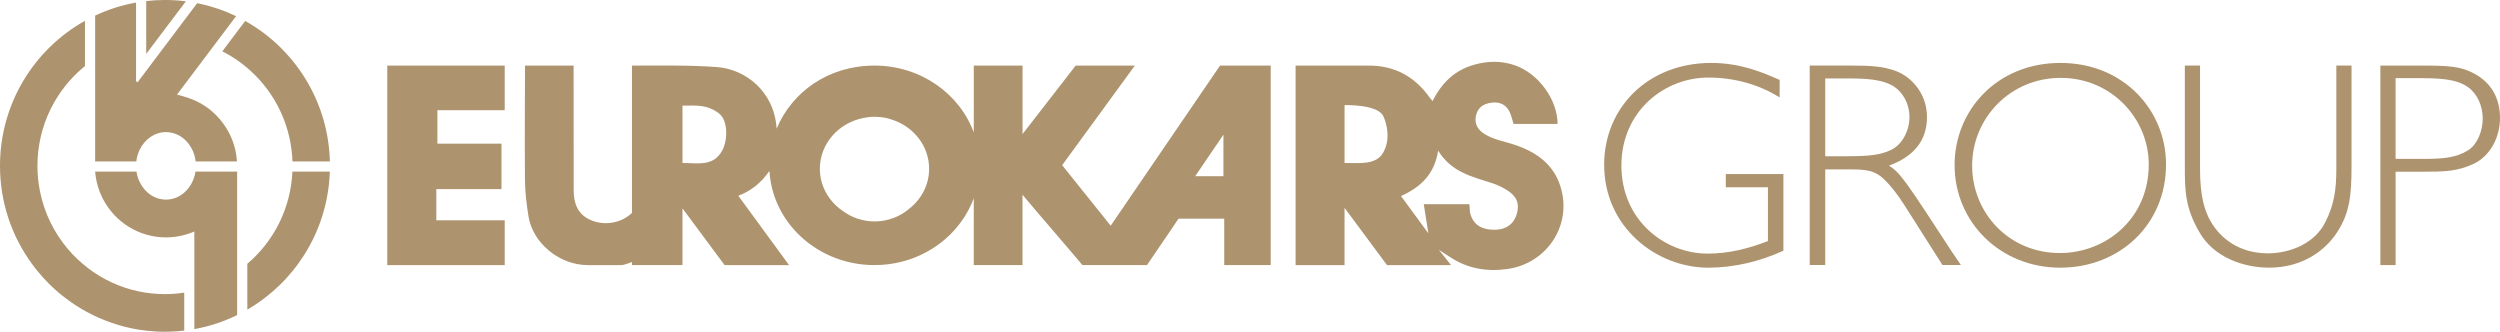
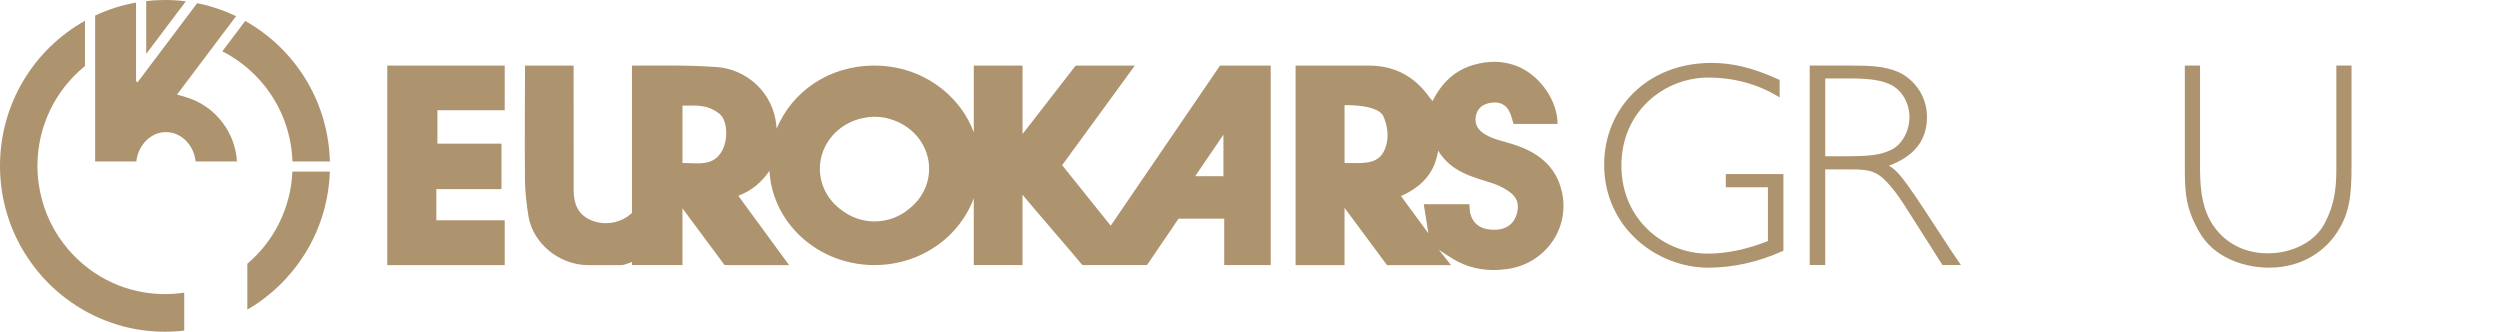
<svg xmlns="http://www.w3.org/2000/svg" id="_Слой_1" data-name="Слой 1" viewBox="0 0 1507.21 200">
  <defs>
    <style>
      .cls-1 {
        fill: #ad936e;
      }
    </style>
  </defs>
  <g id="group_black">
    <g>
      <g>
        <path class="cls-1" d="m1040.46,104.94v7.95h25.4v32.43c-11.64,4.59-23.81,7.58-36.32,7.58-25.93,0-52.02-20.1-52.02-53.06s26.09-53.08,52.36-53.08c15.17,0,30.15,3.87,43.03,11.99v-10.58c-9.7-4.22-23.11-10.23-41.26-10.23-38.1,0-64.53,26.99-64.53,61.37,0,37.91,31.74,62.07,62.76,62.07,15.51,0,31.02-3.71,45.31-10.23v-46.21h-34.73Z" />
        <path class="cls-1" d="m1176.57,151.49c-27.68-42.5-30.86-47.25-37.73-51.65,14.45-5.3,22.91-14.64,22.91-29.27,0-13.58-8.64-23.62-18.16-27.52-7.77-3-14.82-3.53-28.74-3.53h-23.81v120.26h9.36v-57.66h12.86c8.83,0,14.64,0,19.93,3.71,4.75,3.34,11.11,11.8,14.8,17.63l23.09,36.32h11.11l-5.63-8.3Zm-63.31-57.3h-12.86v-46.9h15.17c14.98,0,20.63,1.94,24.5,3.87,6.71,3.36,11.11,11.11,11.11,19.4s-4.4,16.57-10.93,19.75c-6.52,3.16-13.23,3.87-26.99,3.87Z" />
-         <path class="cls-1" d="m1242.21,37.94c-38.61,0-63.82,28.92-63.82,61.54,0,34.57,27.68,61.9,63.64,61.9s63.84-26.11,63.84-62.25c0-32.45-25.4-61.19-63.66-61.19Zm-.35,114.61c-30.86,0-52.89-24.34-52.89-52.71s22.75-52.89,53.42-52.89,53.06,24.68,53.06,52.18c0,32.8-25.91,53.42-53.59,53.42Z" />
        <path class="cls-1" d="m1408.54,39.53v62.41c0,12.01-1.24,21.52-6.71,32.1-5.99,12.17-20.44,18.69-34.55,18.69-17.63,0-28.74-9.36-34.39-19.06-3.71-6.34-6.52-15.14-6.52-31.74v-62.41h-9.17v60.66c0,14.82.18,25.03,8.81,39.85,8.64,15.17,26.64,21.34,41.97,21.34,20.46,0,34.2-10.58,41.26-21.69,7.42-11.48,8.46-22.4,8.46-39.5v-60.66h-9.15Z" />
-         <path class="cls-1" d="m1492.21,44.65c-8.46-4.75-15.86-5.12-32.78-5.12h-24.34v120.26h9.17v-56.26h16.39c13.39,0,20.81-.16,31.04-4.93,8.99-4.4,15.51-14.98,15.51-27.5s-5.83-21.34-15-26.46Zm-4.04,45.84c-7.24,4.59-15.17,5.3-26.99,5.3h-16.92v-48.68h15.51c16.92,0,23.09,1.94,28.21,5.46,5.65,4.06,8.81,11.48,8.81,18.87s-3.16,15.51-8.62,19.04Z" />
      </g>
      <g id="new">
        <g>
          <path class="cls-1" d="m735.53,39.55c-22.14,32.33-43.42,63.7-65.9,96.53-9.97-12.43-19.57-24.4-29.27-36.49,14.74-20.2,28.98-39.71,43.82-60.05h-35.67c-10.4,13.49-32.02,41.28-32.02,41.28l-.02-1.47v-39.81h-29.39v40.32c-8.62-23.48-32.16-40.32-59.87-40.32s-49.69,15.76-58.99,38.04c-1.43-22.87-19.24-35.87-35.75-37.12-16.82-1.28-33.82-.92-51.47-.92v88.83c-6.52,6.22-16.59,7.93-24.97,4.26-7.73-3.38-10.17-9.99-10.17-17.86,0-23.4-.04-70.18-.04-70.18v-5.05h-29.33l.04,3.22s-.29,44.03-.04,65.94c.08,7.28.98,14.43,2.1,21.63,2.53,15.98,18.28,29.51,36.06,29.51,9.05,0,12.09-.02,20.36-.02h.16c1.51-.24,5.83-1.85,5.83-1.85v1.85h30.45v-34.2c9.09,12.25,17.39,23.4,25.4,34.2l38.87.02c-10.31-14.11-20.36-27.8-30.6-41.81,8.15-3.12,14-8.13,18.77-15,.82,14.25,6.87,27.17,16.37,37.1,0,.02.02.04.06.06,11.6,12.05,28.31,19.63,46.88,19.63,5.46,0,10.78-.65,15.84-1.9,2.04-.49,4.02-1.08,5.95-1.75,8.74-3.04,16.59-7.85,23.03-13.96.06-.06.14-.12.2-.2.43-.41.84-.82,1.24-1.22.82-.82,1.61-1.67,2.36-2.53,1.92-2.16,3.67-4.46,5.26-6.89.33-.49.63-.96.92-1.47,1.39-2.24,2.63-4.59,3.69-7.01.37-.84.71-1.67,1.04-2.53.18-.47.14-.39.33-.86v40.32h29.39v-42.42c12.54,14.98,24.6,28.66,36.12,42.42h38.93c6.36-9.58,12.72-18.51,18.98-27.97h27.58v27.97h28.03V39.55h-30.57Zm-300.1,51.16c-5.36,9.93-14.74,7.5-23.97,7.56v-34.59c7.75.08,14.55-1.06,22.12,4.79,5.3,4.12,5.3,15.84,1.85,22.24Zm112.72,35.14l-.02.02c-5.54,4.73-12.8,7.58-20.77,7.62-7.38.02-14.15-2.41-19.57-6.52-8.19-5.69-13.51-14.88-13.51-25.23,0-15.1,11.29-27.7,26.29-30.62.04,0,.1-.02.16-.02,2.22-.47,4.53-.71,6.91-.69,3.83.02,7.5.71,10.88,1.98,12.62,4.38,21.63,15.86,21.63,29.35,0,9.7-4.67,18.37-12.01,24.11Zm189.44-19.61h-17.04c5.69-8.36,10.99-16.14,17.04-25.05v25.05Z" />
          <path class="cls-1" d="m941.63,115.6c-3.61-15.92-15-24.07-29.58-28.66-5.73-1.81-11.7-2.85-16.9-6.05-3.89-2.41-6.26-5.73-5.44-10.54.86-5.08,4.12-7.85,9.87-8.5,5.08-.57,8.91,1.59,10.88,6.38.86,2.06,1.35,4.28,2.02,6.48h26.56c-.06-14.68-11.43-30.25-25.52-35.26-8.26-2.94-16.55-2.77-24.95-.39-11.66,3.32-19.49,11.01-24.89,21.89-.88-1.08-1.43-1.67-1.9-2.3-8.95-12.6-21.14-19.16-36.59-19.1-13.19.04-26.44-.04-39.62,0-1.57.02-2.69,0-4.48,0v120.28h29.51v-34.53c9.13,12.33,17.53,23.62,25.6,34.53l38.61.02c-1.59-2.04-6.97-8.76-7.3-9.19.43.26,6.16,3.97,6.67,4.3,10.54,6.95,21.93,8.95,34.49,7.24,22.73-3.12,38.01-24.32,32.96-46.6Zm-107.62-23.79c-4.44,8.03-14.76,6.34-23.4,6.46v-34.88s20.02-.63,23.36,6.62c2.24,4.85,4.42,13.86.04,21.79Zm80.64,36.47c-1.53,6.24-6.09,9.93-12.6,10.21-7.46.35-12.98-2.18-15.17-8.3-.75-2.1-.67-1.59-1.02-7.09h-27.5l2.79,17.59s-11.66-15.84-16.51-22.48c11.9-5.4,20.24-13.25,22.4-27.42,7.93,13.09,20.75,15.8,32.9,19.75,2.75.9,5.44,2.2,7.93,3.67,6.28,3.73,8.26,8.03,6.77,14.06Z" />
          <polygon class="cls-1" points="304.28 132.82 304.28 159.83 233.49 159.83 233.49 39.55 304.28 39.55 304.28 66.45 263.71 66.45 263.71 86.61 302.34 86.61 302.34 114.01 263.06 114.01 263.06 132.82 304.28 132.82" />
        </g>
        <g>
-           <path class="cls-1" d="m117.9,103.47h25.07v86.49c-.29.14-.57.29-.88.41-7.58,3.63-15.72,6.34-24.22,7.91-.1.02-.22.06-.33.06-.12.04-.24.06-.37.08v-58.87c-.26.12-.53.22-.79.33-1.71.71-3.51,1.32-5.32,1.79-3.51.96-7.2,1.45-10.99,1.45-16.31,0-30.47-9.15-37.71-22.63-.26-.49-.51-.98-.75-1.45-2-4.08-3.36-8.52-4-13.19v-.08c-.1-.75-.18-1.53-.24-2.3h24.91c.16,1.12.43,2.22.75,3.28,0,0,.02.02.02.04.65,2.06,1.59,3.97,2.77,5.67,2.47,3.63,6.01,6.28,10.11,7.36.06.02.14.02.2.04,1.26.33,2.59.49,3.93.49,2.45,0,4.77-.55,6.89-1.53.08-.04.16-.08.22-.1,1.18-.57,2.3-1.28,3.34-2.12.22-.18.43-.37.63-.55,3.49-3.04,5.93-7.48,6.73-12.56v-.02Z" />
          <path class="cls-1" d="m176.27,103.47h22.58c-.04,1.08-.08,2.14-.16,3.2v.12c-2.26,33.96-21.38,63.29-49.06,79.56-.08.06-.16.12-.26.16-.08.06-.18.1-.26.16v-27.64c15.86-13.47,26.19-33.29,27.17-55.56Z" />
          <path class="cls-1" d="m134.04,30.94l13.72-18.22.08-.1c1.37.77,2.73,1.57,4.06,2.43,27.54,17.18,46.09,47.55,46.98,82.31h-22.56c-.67-19.98-8.89-38.04-21.87-51.39-.35-.35-.69-.71-1.06-1.04-5.67-5.63-12.19-10.35-19.34-13.98Z" />
          <path class="cls-1" d="m99.47,177.31c3.93,0,7.83-.31,11.6-.88v22.89c-2.98.35-5.97.57-9.01.63-.86.02-1.71.04-2.59.04-.96,0-1.94-.02-2.89-.04-.96-.02-1.92-.06-2.85-.12-1.85-.1-3.73-.26-5.56-.47-1.83-.2-3.67-.47-5.46-.77-1.92-.35-3.81-.71-5.69-1.16-.79-.18-1.61-.37-2.38-.57-1.08-.29-2.16-.59-3.24-.92-1.55-.45-3.08-.96-4.59-1.49-9.82-3.42-18.94-8.36-27.07-14.55-.67-.49-1.3-1-1.96-1.51-1.71-1.32-3.38-2.75-4.99-4.22-.06-.04-.12-.1-.18-.16-.9-.82-1.77-1.65-2.65-2.51-1.24-1.22-2.45-2.49-3.63-3.77-.2-.2-.37-.43-.57-.63-1.02-1.16-2.04-2.32-3.02-3.53-.1-.12-.18-.22-.29-.35-.51-.63-1.04-1.28-1.53-1.94-.57-.73-1.12-1.47-1.67-2.22C7.15,142.54,0,122.12,0,100,0,62.37,20.67,29.6,51.22,12.54v27.29c-.41.35-.84.67-1.24,1.02-8.03,6.79-14.66,15.21-19.38,24.75-.1.16-.18.33-.26.51-4.97,10.23-7.77,21.73-7.77,33.9,0,5.18.51,10.23,1.49,15.12,2.59,13.25,8.56,25.25,16.96,35.12,7.32,8.58,16.45,15.53,26.8,20.24.04.02.06.02.08.04,9.64,4.36,20.32,6.79,31.57,6.79Z" />
          <path class="cls-1" d="m95.45,22.81l-7.3,9.68V.63c3.71-.41,7.48-.63,11.31-.63,4.26,0,8.46.26,12.58.79l-.08.12-12.01,15.92-4.5,5.97Z" />
          <path class="cls-1" d="m57.36,97.37h-.06l.02-.02c0-.22,0-.45.04-.65V9.4c7.73-3.65,16-6.32,24.66-7.85v47.41l.9.67,5.24-6.95,14.98-19.89,1.22-1.61L118.87,1.92c2.65.53,5.28,1.16,7.85,1.9,3.4.96,6.75,2.12,10.01,3.44.16.06.35.14.51.22.86.37,1.73.75,2.61,1.16.08.04.14.06.22.1.75.33,1.53.63,2.26,1l-13.33,17.69-.67.9-21.57,28.62.12.1.12.08c2.02.47,3.93,1.04,5.79,1.67.06.02.12.04.18.06.47.14.96.31,1.43.49.04,0,.08.02.12.04,2.73.98,5.36,2.24,7.81,3.77.65.41,1.28.82,1.92,1.24.63.43,1.24.88,1.83,1.32.59.47,1.18.94,1.75,1.43.59.51,1.18,1.04,1.75,1.61.22.18.43.39.63.59.02.02.04.04.04.06.02.02.04.02.06.06.02,0,.06.04.08.06.14.14.31.31.45.49.14.16.29.33.43.49.35.35.67.71,1,1.08.51.57,1,1.18,1.47,1.79,5.26,6.69,8.58,14.92,9.11,23.95h-24.87c-.04-.26-.06-.55-.12-.82.02-.02,0-.04-.02-.06-.53-3.65-1.96-6.95-4.04-9.66,0-.04-.02-.06-.08-.1-3.28-4.32-8.17-7.05-13.66-7.05-6.87,0-12.86,4.34-15.92,10.72-.04.08-.08.18-.12.29-.2.45-.41.92-.57,1.39-.22.59-.43,1.18-.59,1.79-.33,1.12-.55,2.3-.69,3.51h-24.83v.02Z" />
        </g>
      </g>
    </g>
  </g>
</svg>